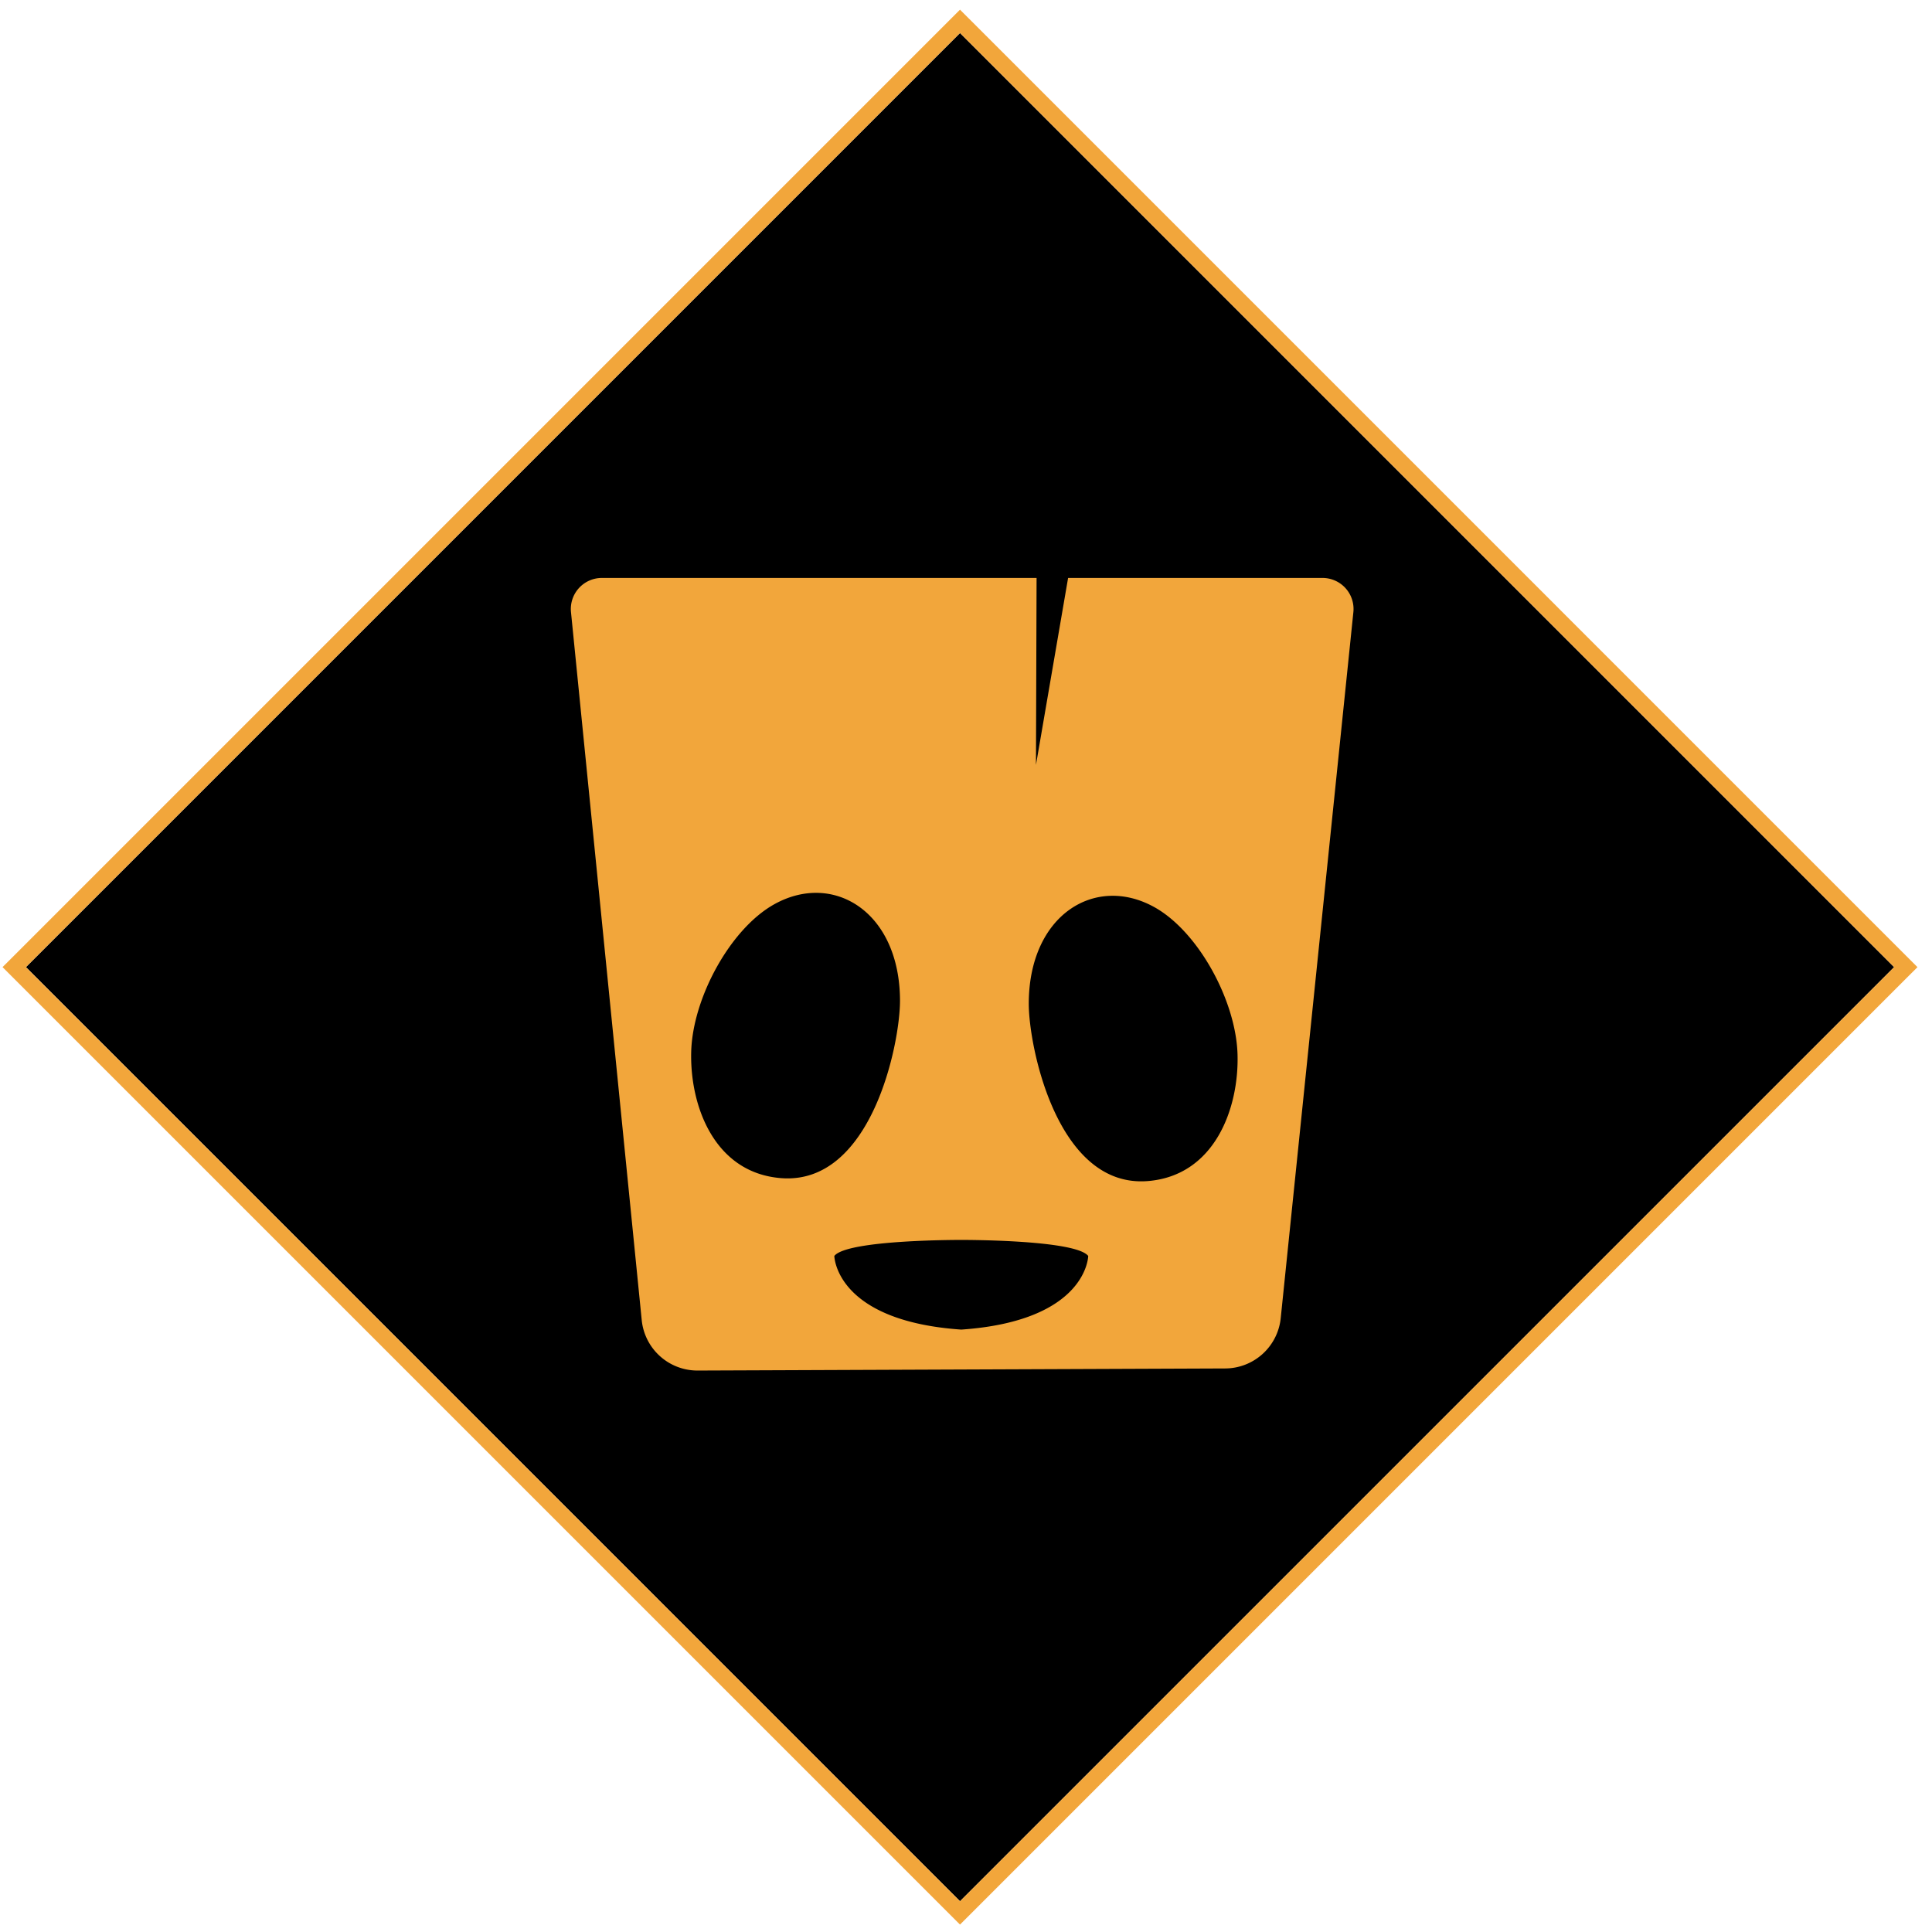
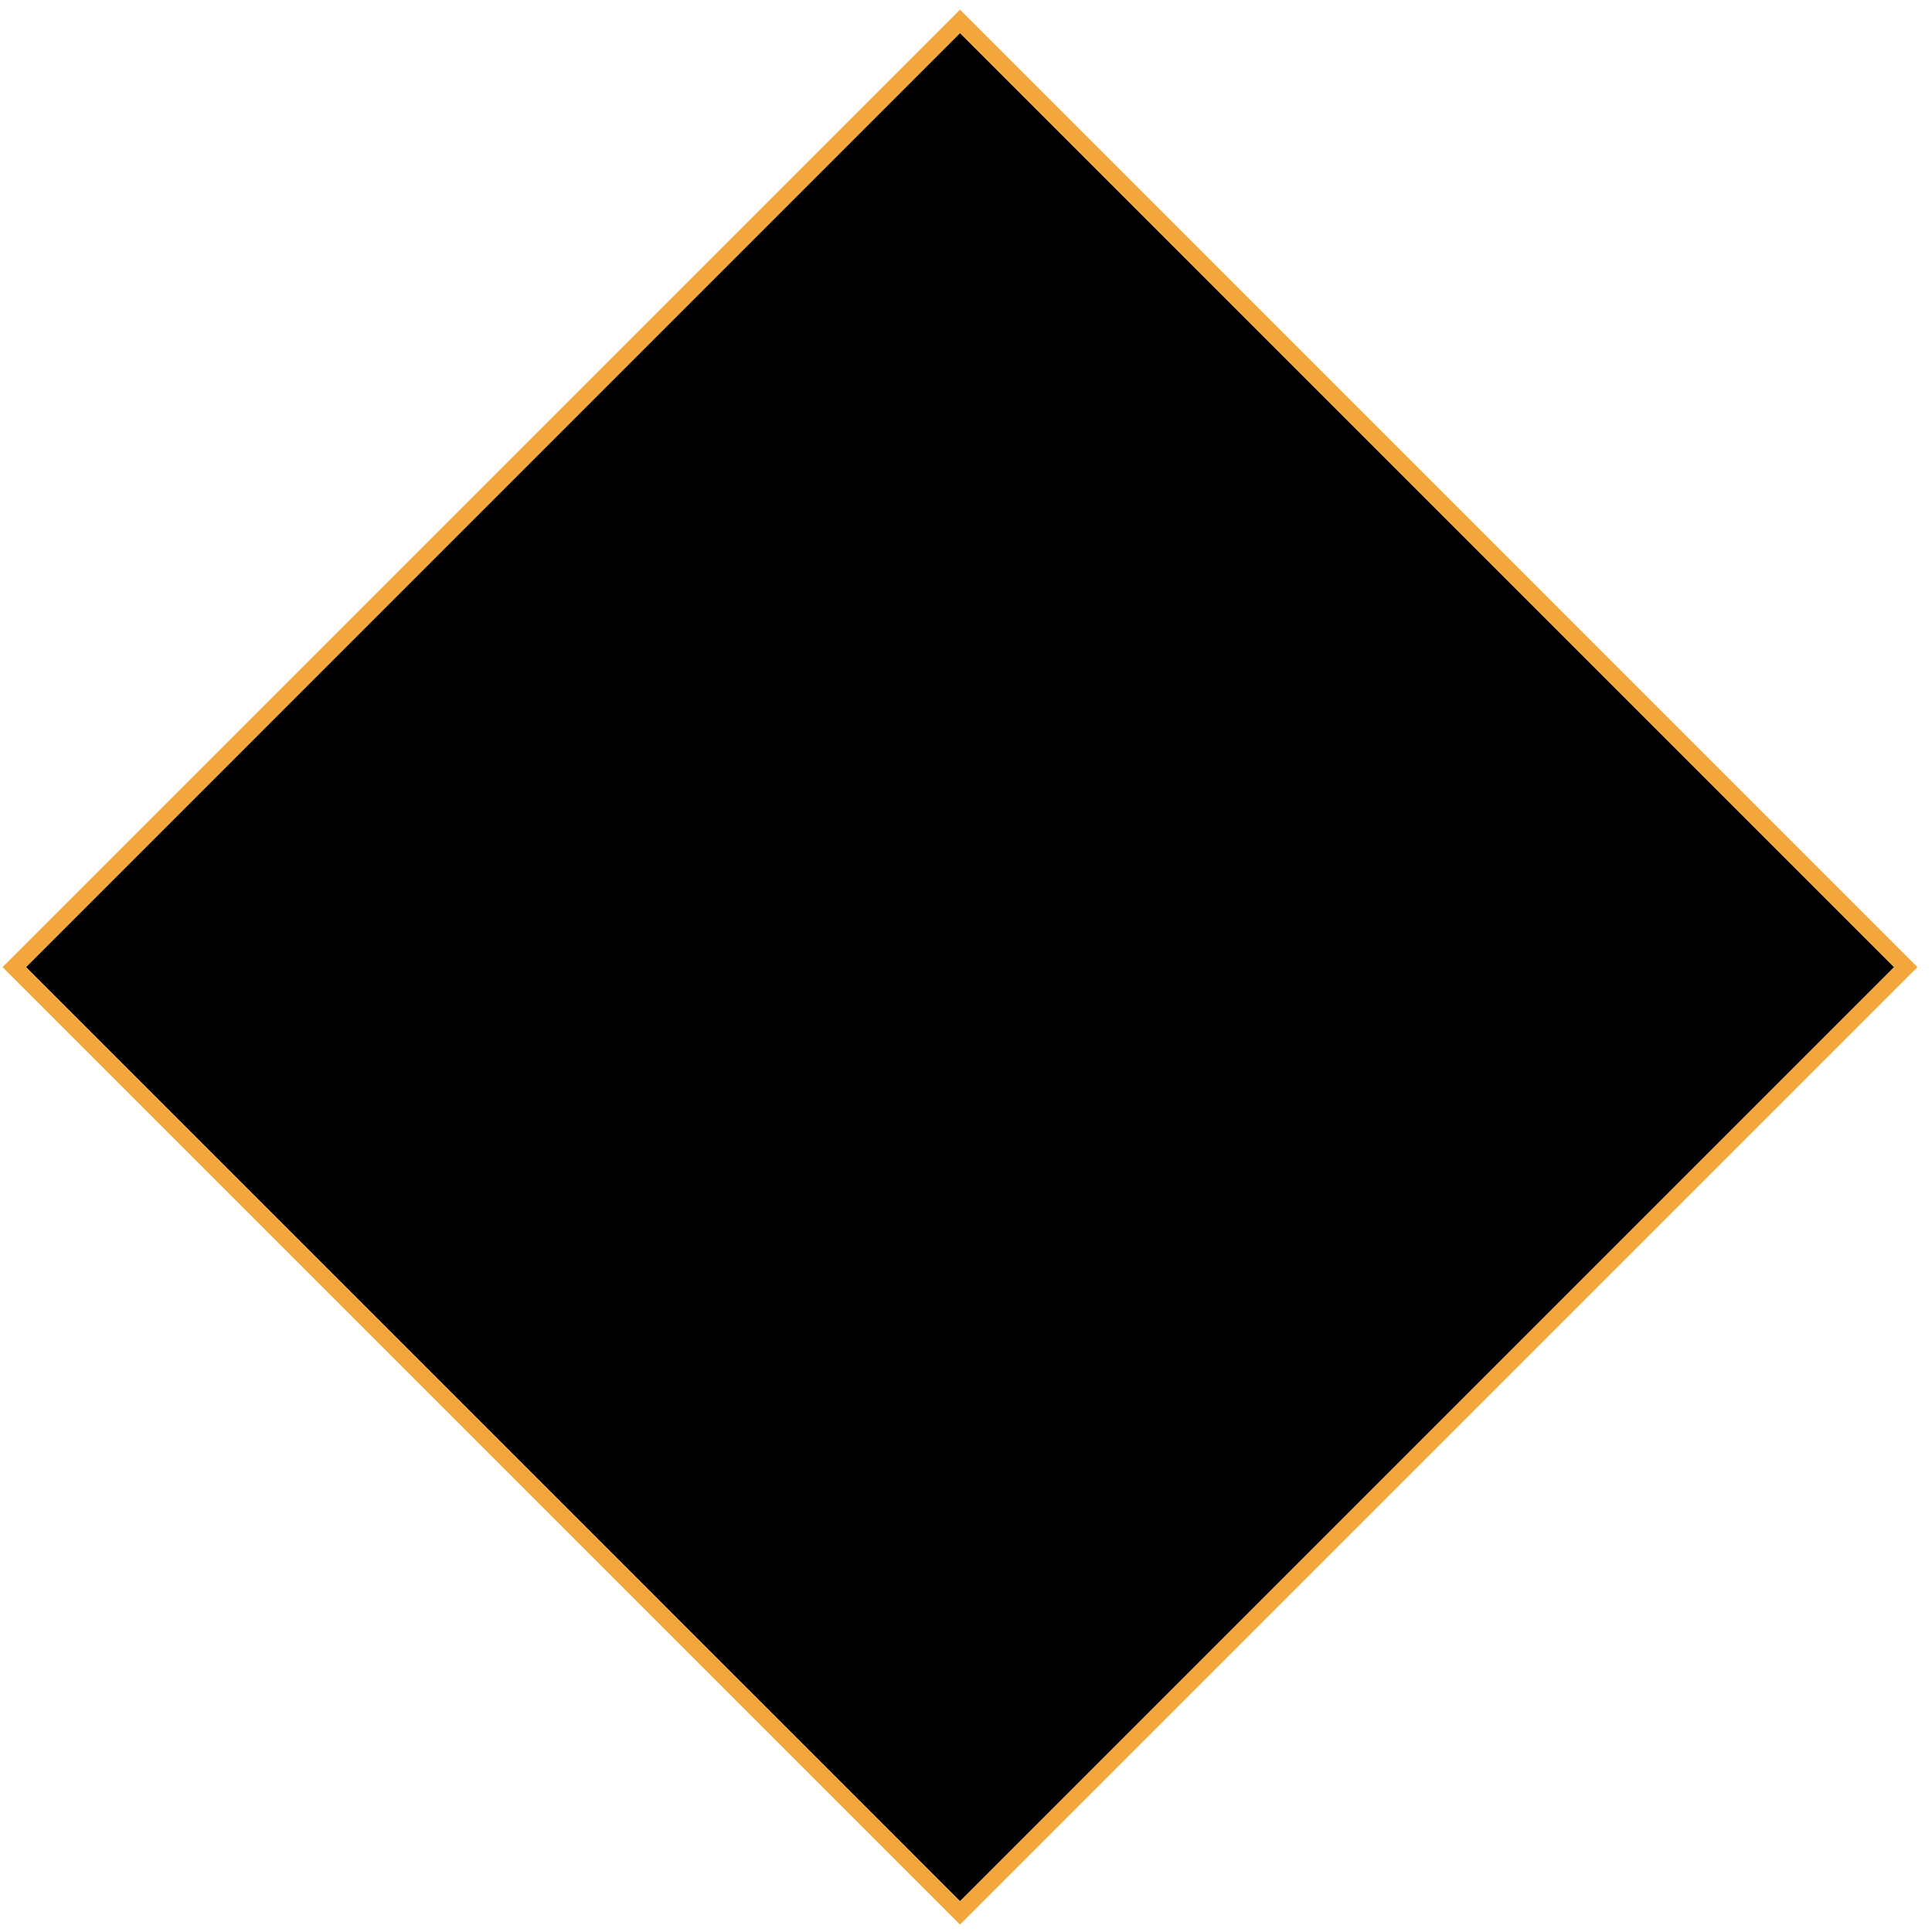
<svg xmlns="http://www.w3.org/2000/svg" width="117" height="117" fill="none">
  <path d="m58.137 2 56.569 56.569-56.569 56.568L1.57 58.568 58.137 2Z" fill="#000" />
-   <path d="m64.683 35-1.946 11.323L62.774 35H36.448a1.88 1.88 0 0 0-1.87 2.065l4.285 42.888a3.391 3.391 0 0 0 3.387 3.046l31.949-.127a3.393 3.393 0 0 0 3.36-3.044l4.4-42.757A1.879 1.879 0 0 0 80.088 35H64.682h.001ZM47.292 71.346c-4.05-.325-5.523-4.403-5.433-7.66.09-3.256 2.375-7.458 5.047-8.934 3.59-1.986 7.586.487 7.597 5.841.006 2.596-1.721 11.194-7.211 10.753Zm10.921 9.173c-7.634-.528-7.687-4.46-7.687-4.46.785-.995 7.687-.97 7.687-.97s6.902-.025 7.688.97c0 0-.053 3.932-7.688 4.46Zm11.298-8.995c-5.488.441-7.215-8.157-7.21-10.752.01-5.355 4.004-7.828 7.596-5.842 2.672 1.478 4.958 5.678 5.047 8.934.09 3.257-1.385 7.333-5.433 7.66Z" fill="#F2A63B" />
  <path d="m58.49 1.646-.353-.353-.353.353L1.215 58.215l-.354.353.354.354 56.569 56.569.353.353.354-.353 56.568-56.569.354-.353-.354-.354L58.491 1.646Z" stroke="#F2A63B" />
</svg>